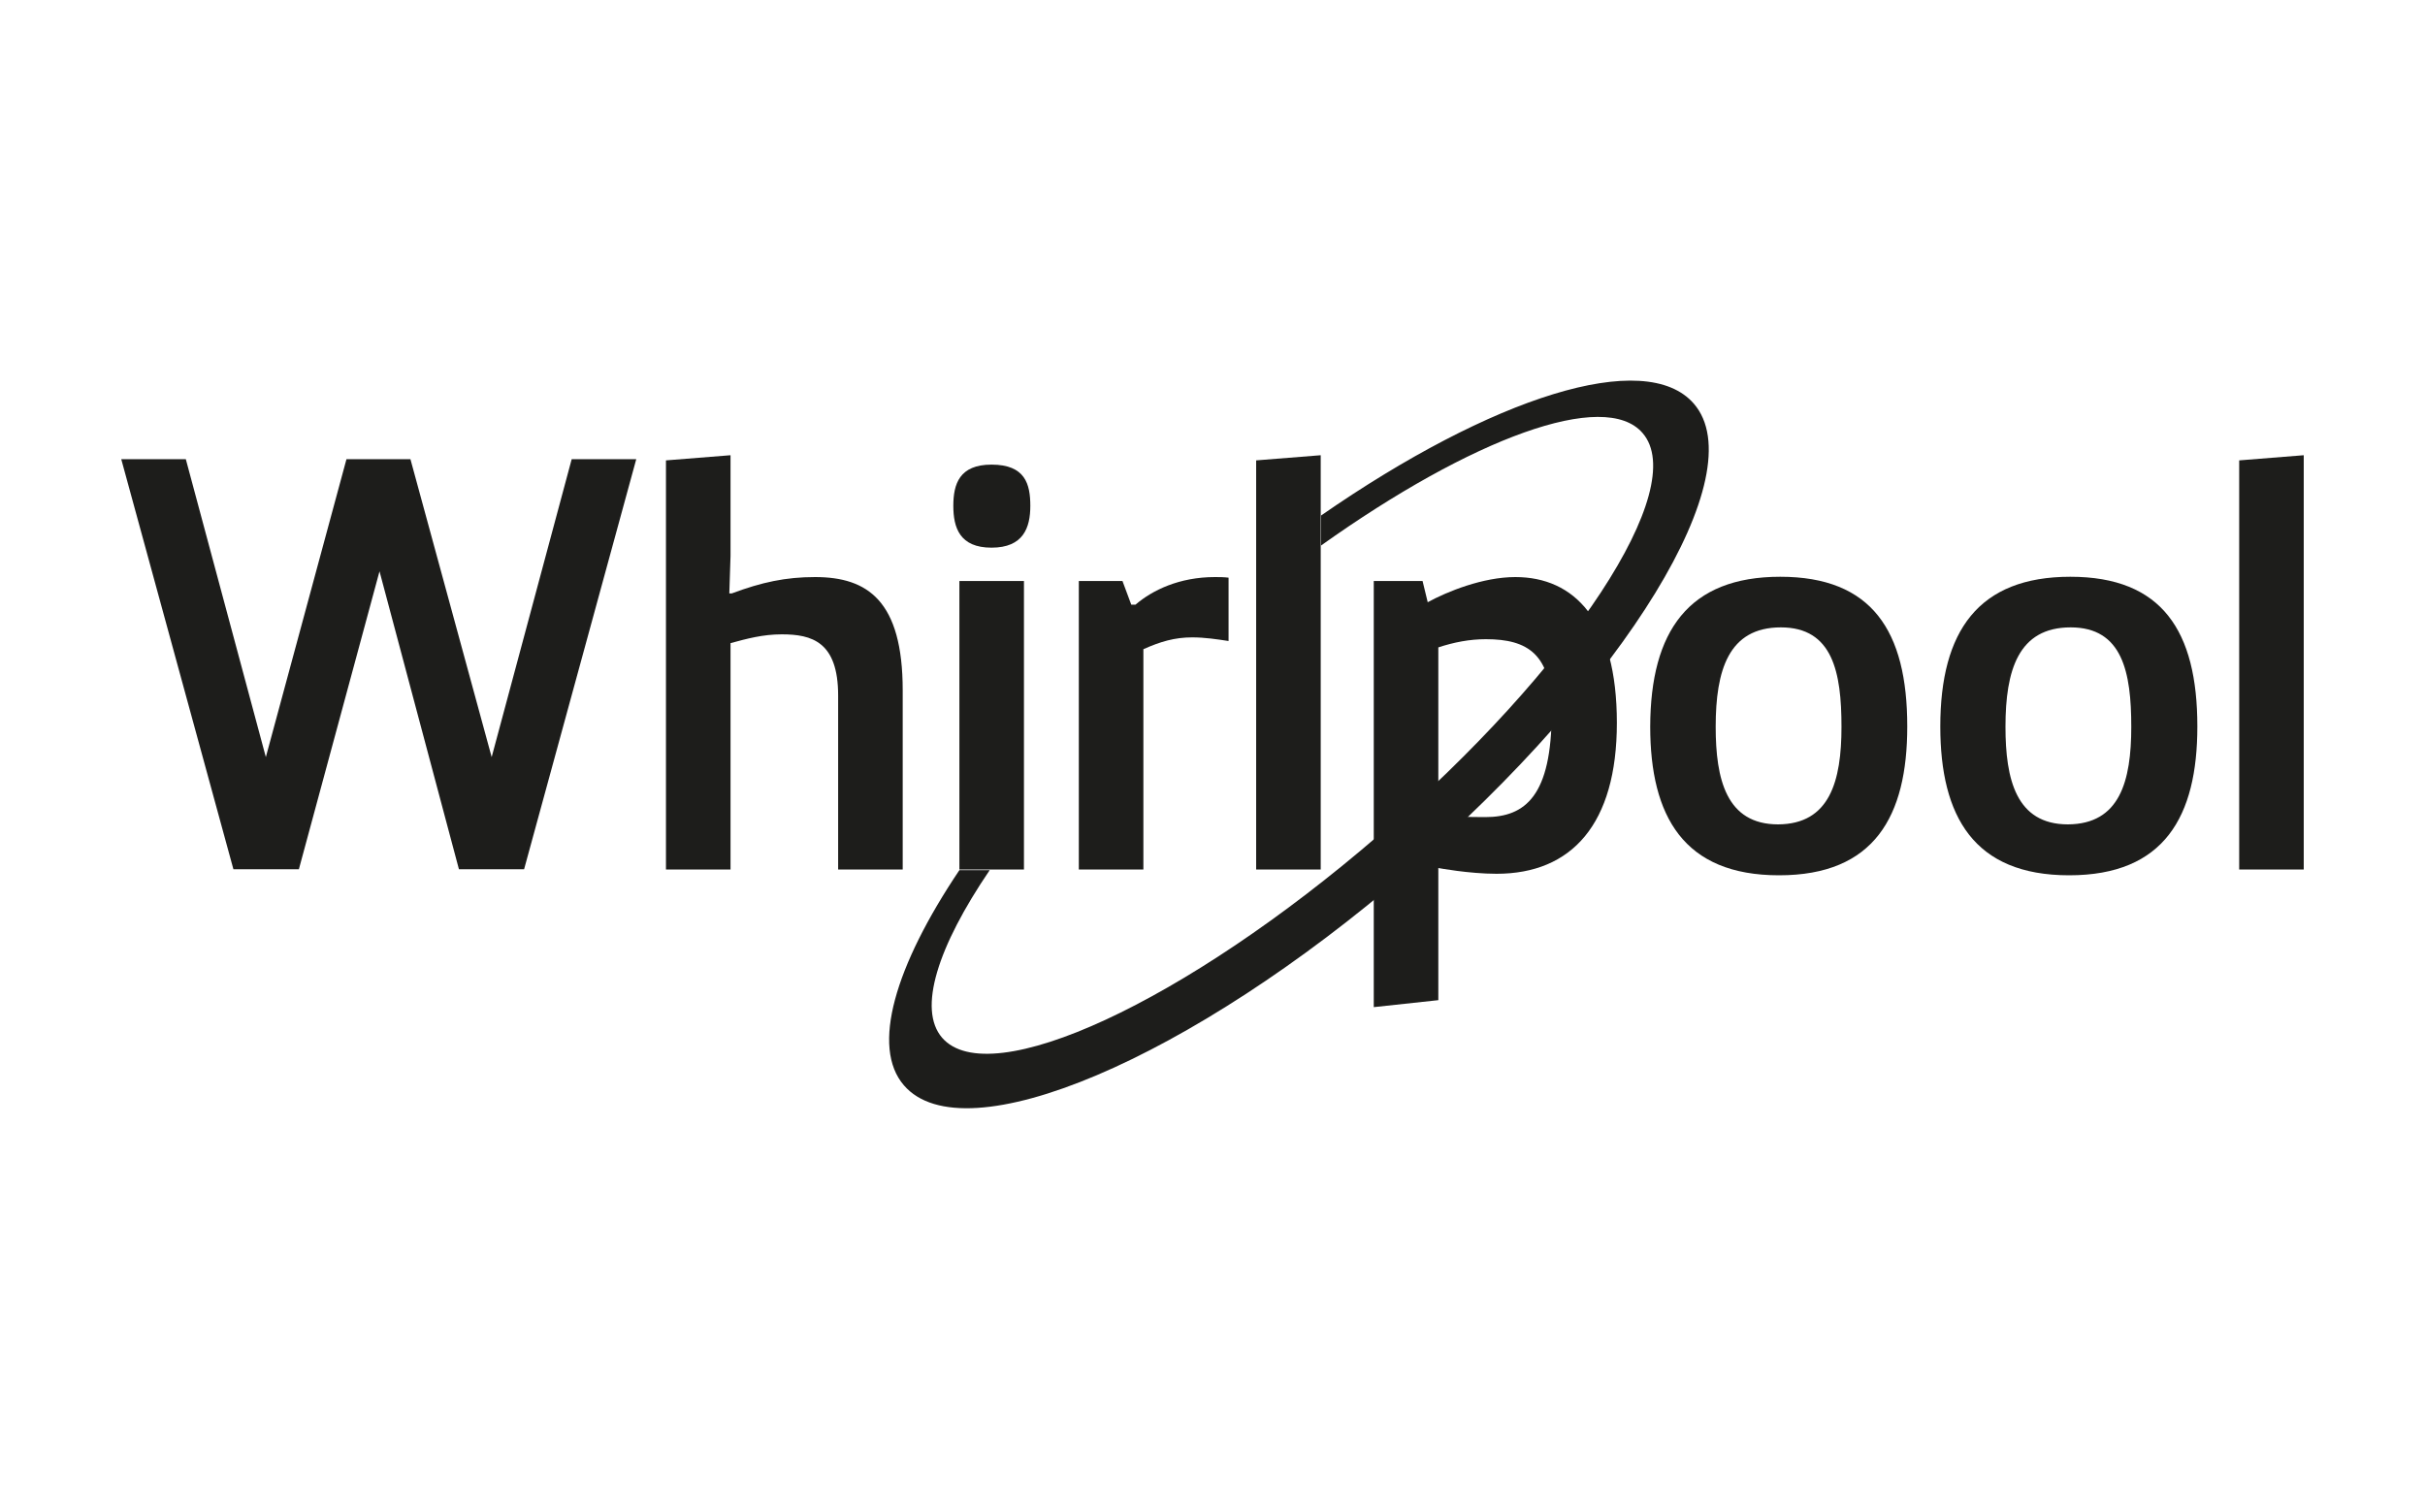
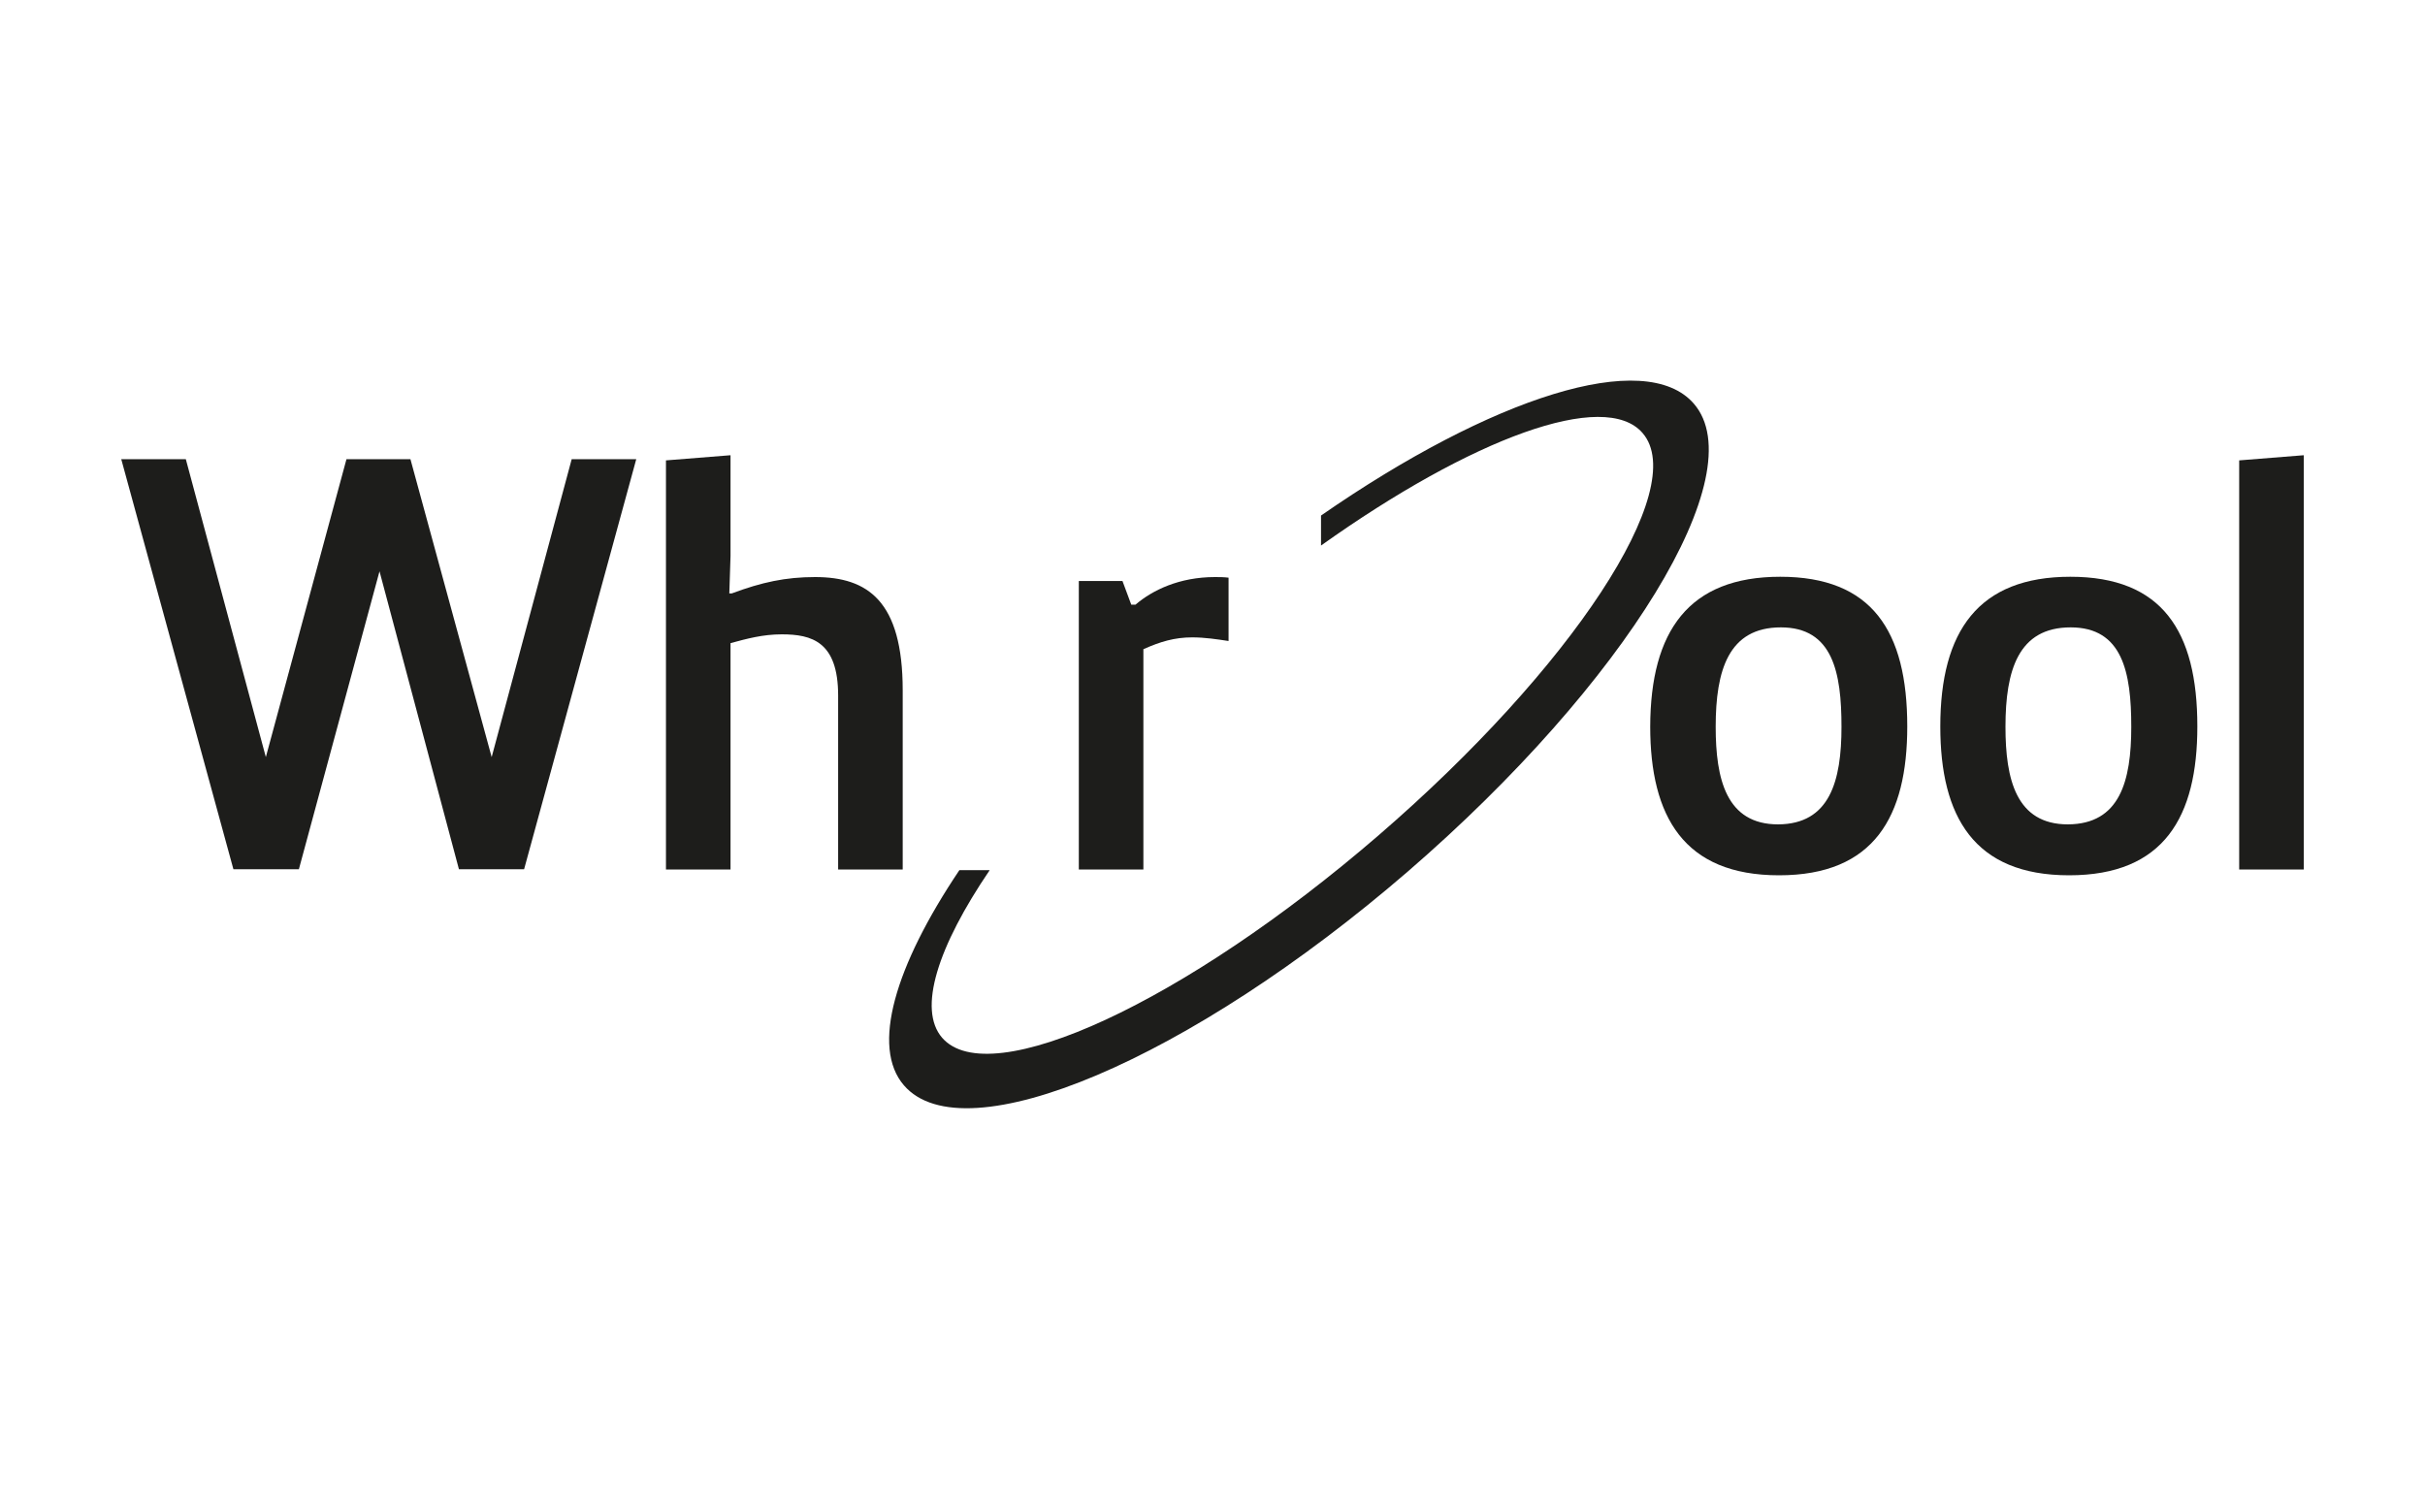
<svg xmlns="http://www.w3.org/2000/svg" version="1.1" id="Layer_1" x="0px" y="0px" viewBox="0 0 800 498.8" style="enable-background:new 0 0 800 498.8;" xml:space="preserve">
  <style type="text/css">
	.st0{fill:#1D1D1B;}
	.st1{fill-rule:evenodd;clip-rule:evenodd;}
</style>
  <g>
    <g>
      <g>
        <path class="st0" d="M209.9,151.5l-37,135.3h-21.5l-26.2-98.3l-26.6,98.3H77L40,151.5h21.3l26.4,98.3l26.6-98.3h21.1l26.8,98.3     l26.4-98.3H209.9z" />
        <path class="st0" d="M219.7,151.9l21.3-1.7v33.2l-0.4,12.4h0.8c9.9-3.7,17.8-5.4,27.5-5.4c17.3,0,28.9,7.8,28.9,37.4v59.1h-21.3     v-57.4c0-17.8-8.7-20.2-18.6-20.2c-6.2,0-11.4,1.4-16.9,2.9v74.7h-21.3V151.9z" />
-         <path class="st0" d="M327.1,153.3c11.1,0,12.8,6.4,12.8,13.6c0,7.2-2.3,13.8-12.8,13.8c-10.5,0-12.6-6.6-12.6-13.8     C314.5,159.7,316.5,153.3,327.1,153.3z M316.5,191.7h21.3v95.2h-21.3V191.7z" />
        <path class="st0" d="M355.8,191.7h14.5l2.9,7.8h1.4c5.6-4.8,14.5-9.1,26.2-9.1c1.4,0,2.9,0,4.5,0.2v20.9c-3.9-0.6-7.9-1.2-12-1.2     c-5.8,0-10.5,1.4-16.1,3.9v72.7h-21.3V191.7z" />
-         <path class="st0" d="M414.4,286.9v-135l21.3-1.7v136.7H414.4z" />
      </g>
    </g>
    <path class="st0" d="M587.3,190.3c30.2,0,41.9,17.8,41.9,49.4c0,29.7-10.9,49.1-42.3,49.1c-31.4,0-42.5-19.4-42.5-49.1   C544.5,208.2,557.1,190.3,587.3,190.3z M607.5,239.8c0-18-2.9-32.8-20-32.8c-17.3,0-21.5,14.2-21.5,32.8c0,17.3,3.5,32.2,20.6,32.2   C603.6,271.9,607.5,257.8,607.5,239.8z" />
    <path class="st0" d="M683,190.3c30.2,0,41.9,17.8,41.9,49.4c0,29.7-10.9,49.1-42.3,49.1c-31.4,0-42.5-19.4-42.5-49.1   C640.1,208.2,652.7,190.3,683,190.3z M703.1,239.8c0-18-2.9-32.8-20-32.8c-17.3,0-21.5,14.2-21.5,32.8c0,17.3,3.5,32.2,20.6,32.2   C699.3,271.9,703.1,257.8,703.1,239.8z" />
    <path class="st0" d="M738.7,286.9v-135l21.3-1.7v136.7H738.7z" />
-     <path class="st0" d="M453.2,191.7h16.1l1.7,7c6.4-3.5,18.2-8.3,28.9-8.3c19.4,0,33.5,14.2,33.5,48.1c0,33.4-14.9,49.8-39.7,49.8   c-9.1,0-19.2-1.9-19.2-1.9v43.6l-21.3,2.3V191.7z M474.5,269.2c6,0.2,9.3,0.4,15.5,0.4c13.2,0,21.9-7,21.9-34.7   c0-19-7.8-24-21.7-24c-5.4,0-10.5,1-15.7,2.7V269.2z" />
    <path class="st0" d="M558.8,133.2c-16-18.5-66.6-2.2-123,36.9v9.9c49.7-35.4,93.6-51.7,106.1-37.1c15.7,18.2-23.3,77.6-87.1,132.7   c-63.8,55.1-128.3,84.9-144,66.8c-8.1-9.4-1.5-30,15.7-55.3h-10c-21.3,31.7-29.2,58.4-18.3,71c19.9,23.1,94.4-8.5,166.3-70.6   C536.4,225.3,578.7,156.2,558.8,133.2z" />
  </g>
</svg>